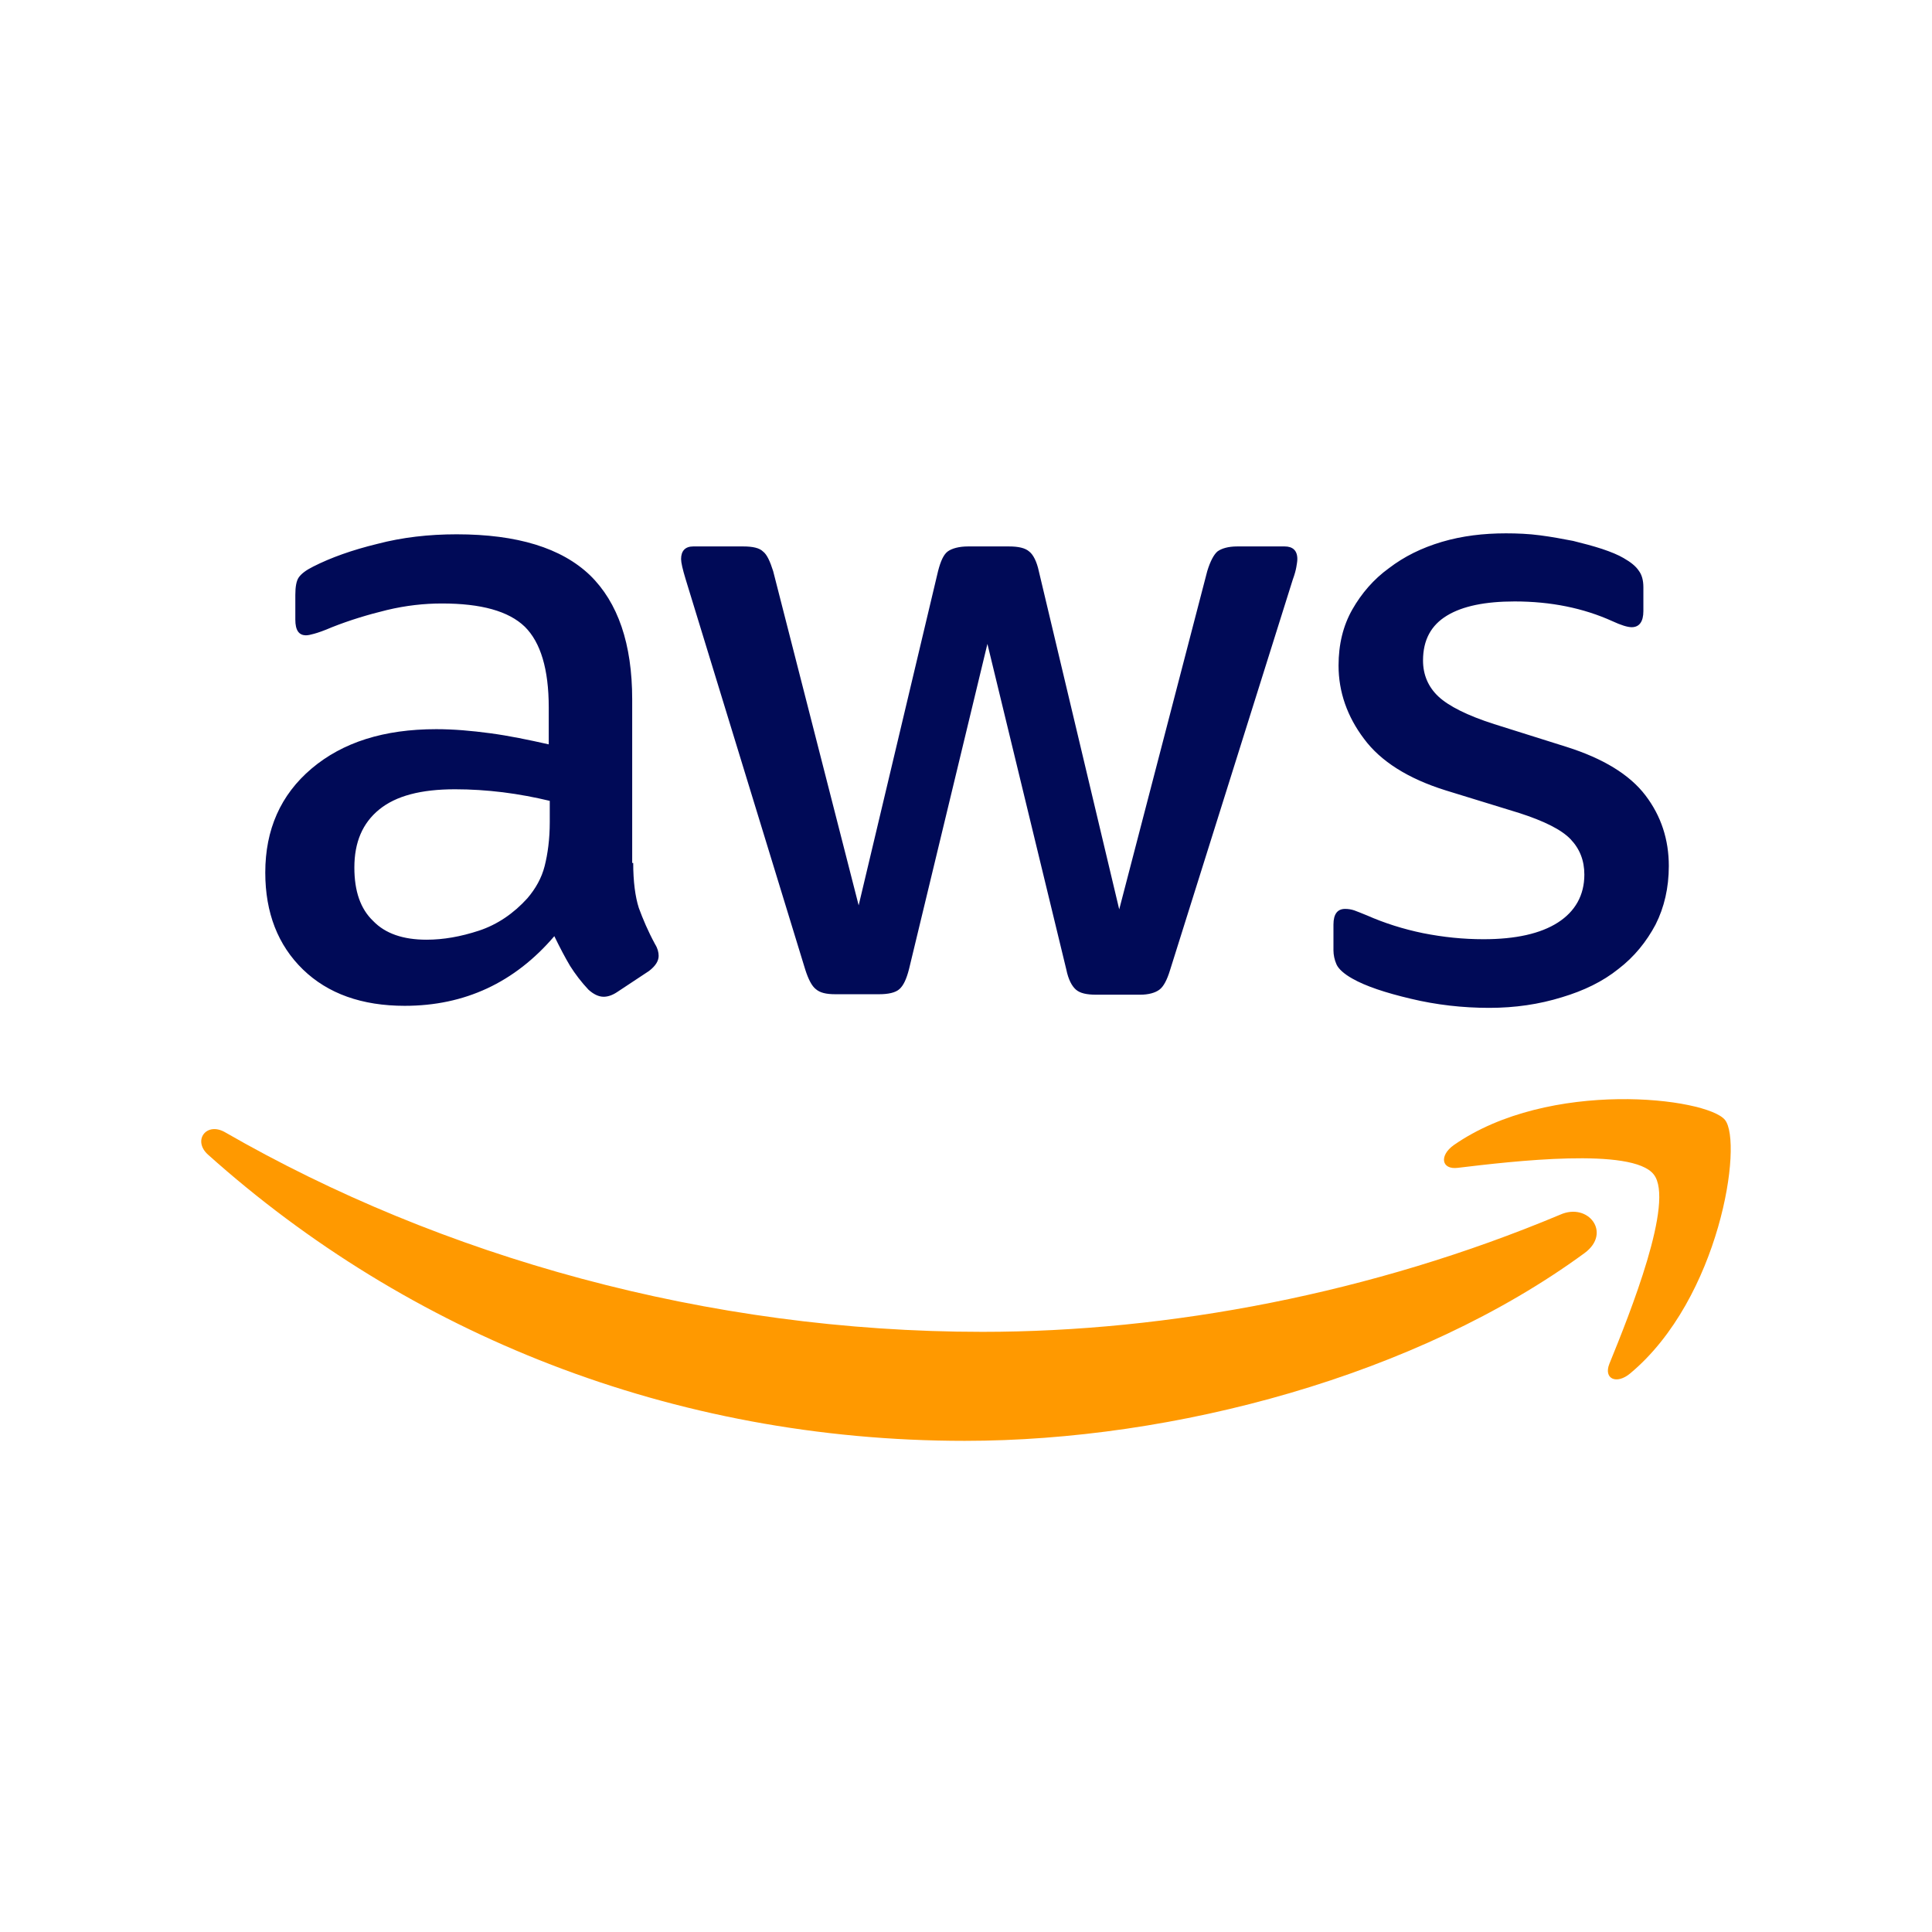
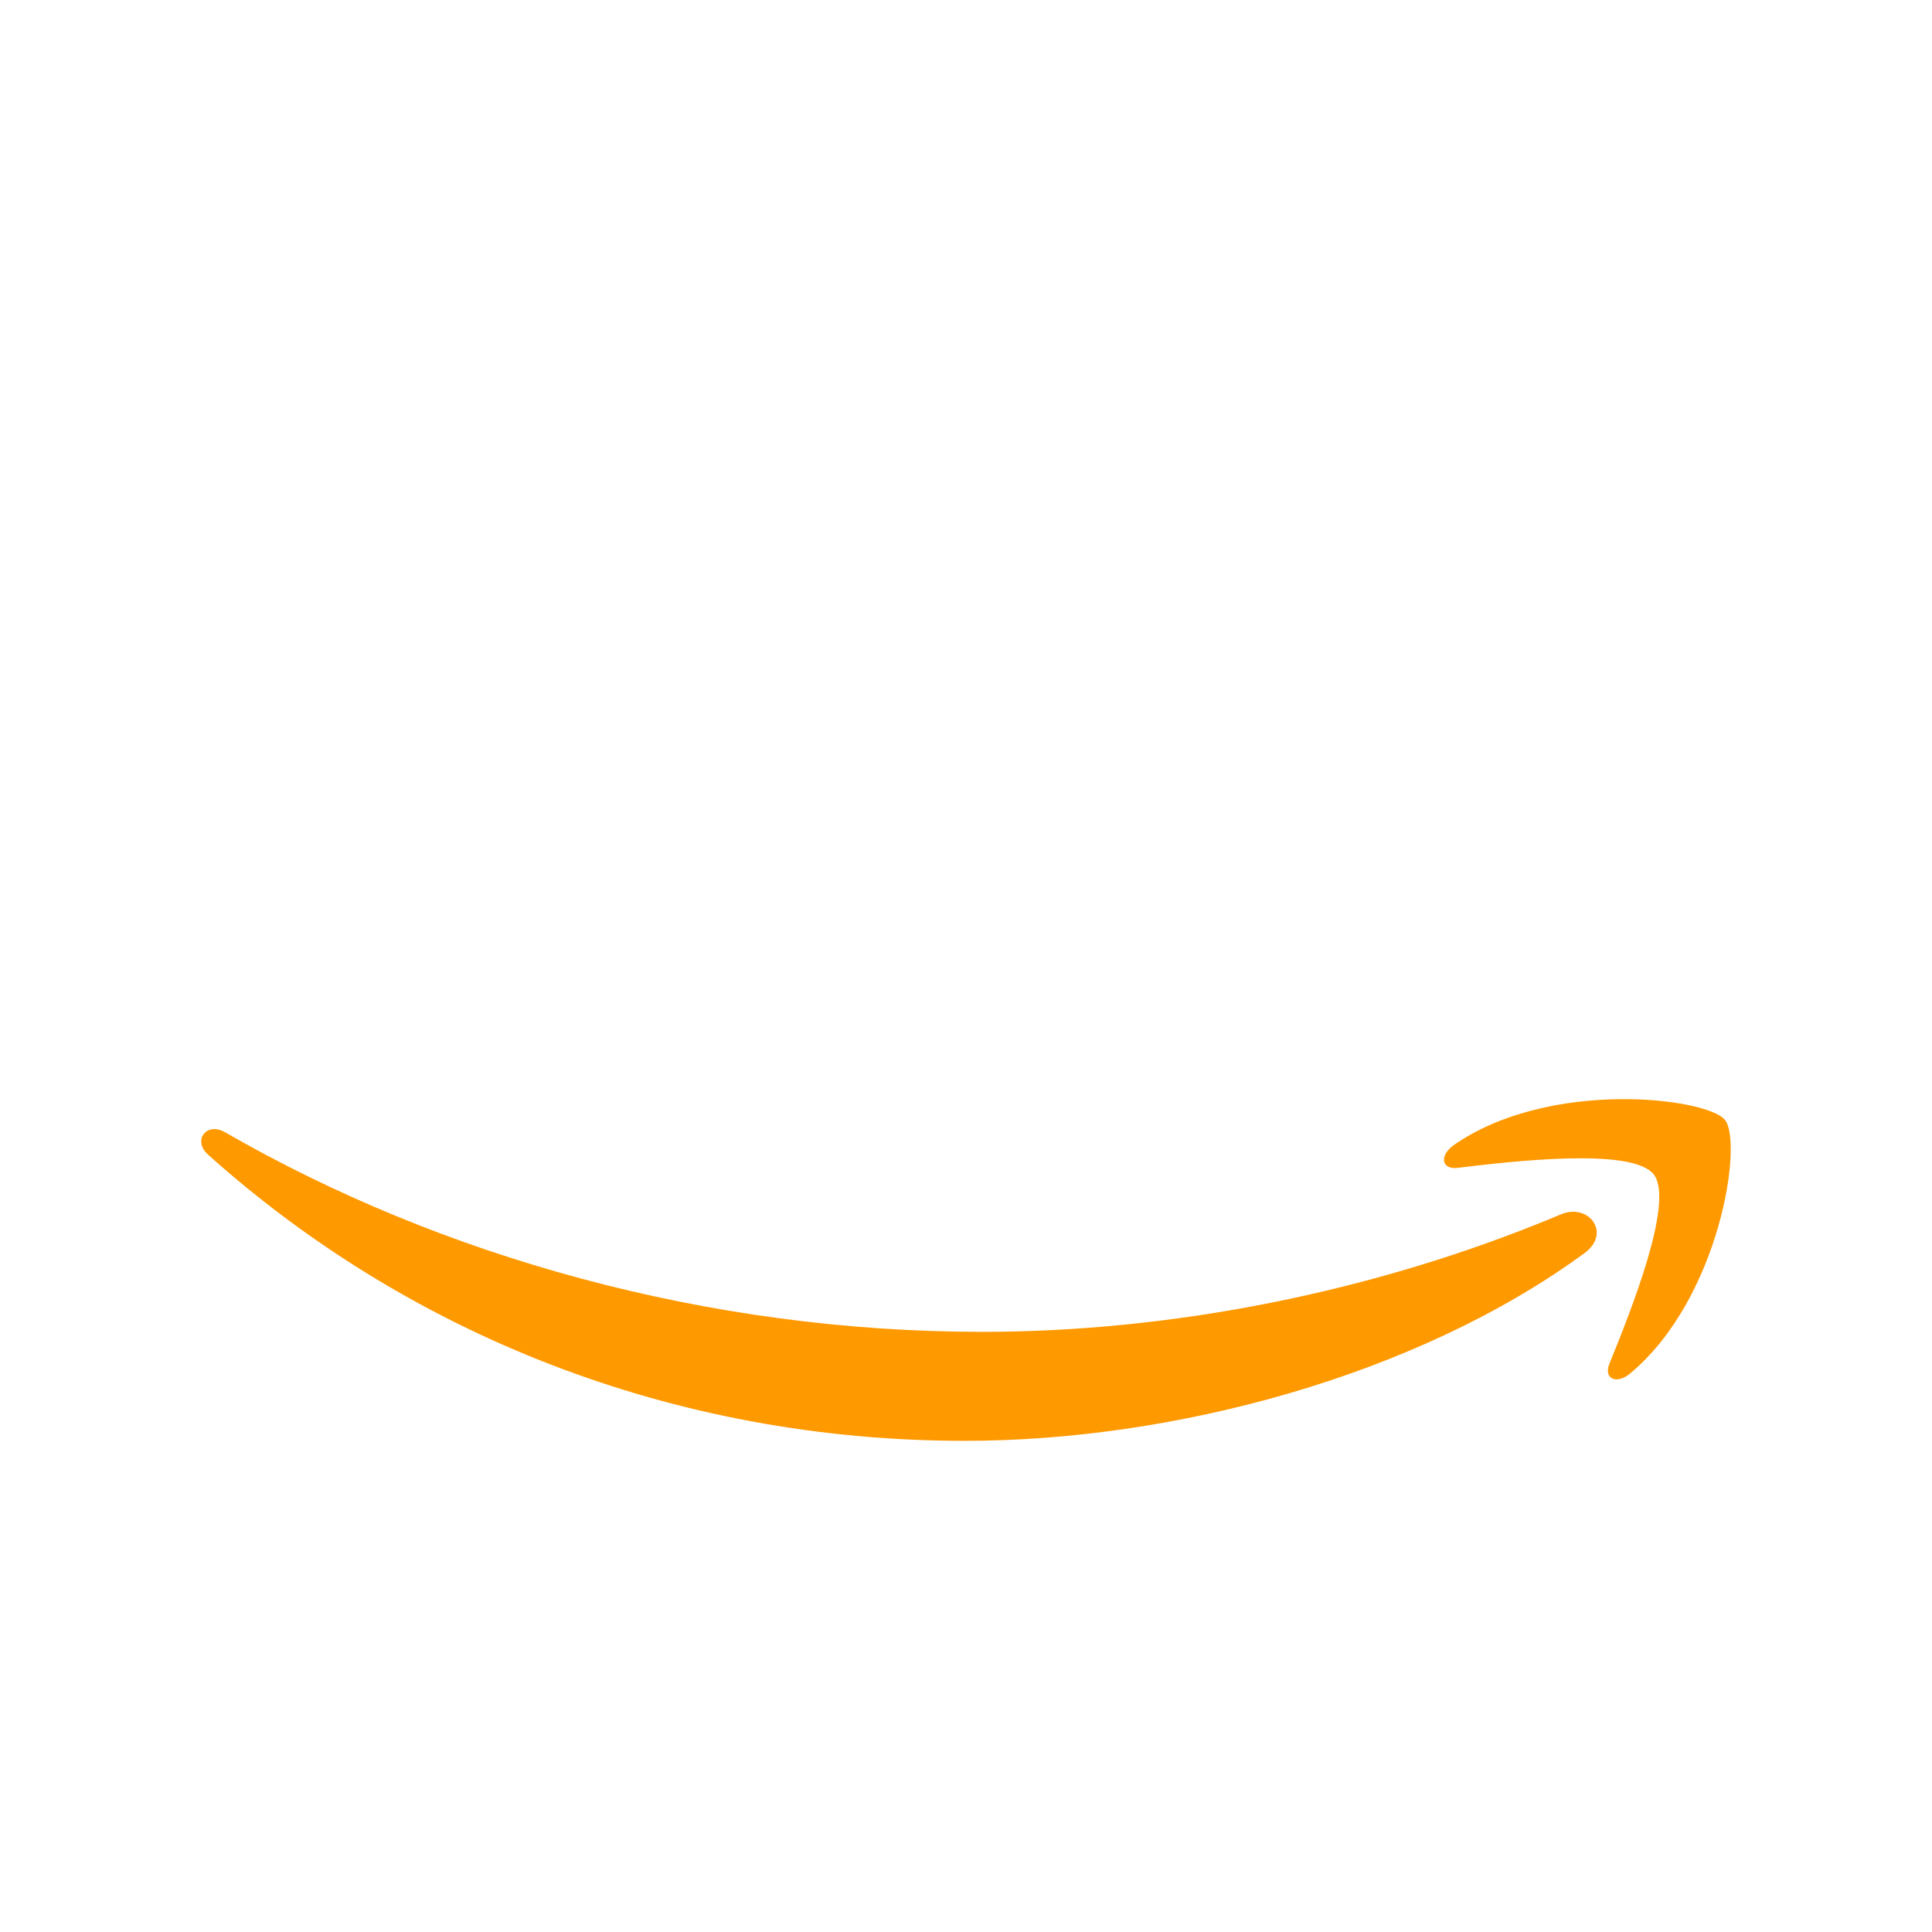
<svg xmlns="http://www.w3.org/2000/svg" width="36" height="36" viewBox="0 0 36 36" fill="none">
-   <path d="M11.799 16.08C11.799 16.428 11.837 16.71 11.903 16.917C11.979 17.124 12.074 17.35 12.207 17.595C12.254 17.67 12.273 17.745 12.273 17.811C12.273 17.905 12.216 17.999 12.093 18.093L11.496 18.488C11.41 18.545 11.325 18.573 11.249 18.573C11.154 18.573 11.059 18.526 10.965 18.441C10.832 18.3 10.718 18.149 10.623 17.999C10.528 17.839 10.434 17.66 10.329 17.444C9.59 18.309 8.66 18.742 7.542 18.742C6.745 18.742 6.11 18.516 5.645 18.065C5.18 17.613 4.943 17.011 4.943 16.259C4.943 15.459 5.228 14.81 5.806 14.321C6.385 13.832 7.153 13.587 8.129 13.587C8.452 13.587 8.784 13.616 9.135 13.663C9.485 13.71 9.846 13.785 10.225 13.87V13.183C10.225 12.468 10.073 11.969 9.779 11.678C9.476 11.386 8.964 11.245 8.234 11.245C7.902 11.245 7.561 11.283 7.21 11.367C6.859 11.452 6.517 11.556 6.186 11.687C6.034 11.753 5.92 11.791 5.854 11.809C5.787 11.828 5.74 11.838 5.702 11.838C5.569 11.838 5.503 11.744 5.503 11.546V11.085C5.503 10.935 5.522 10.822 5.569 10.756C5.617 10.69 5.702 10.624 5.835 10.558C6.167 10.389 6.565 10.248 7.029 10.135C7.494 10.013 7.987 9.956 8.509 9.956C9.637 9.956 10.462 10.21 10.993 10.718C11.515 11.226 11.78 11.998 11.78 13.032V16.08H11.799ZM7.949 17.51C8.262 17.51 8.585 17.453 8.926 17.341C9.267 17.228 9.571 17.021 9.827 16.738C9.979 16.56 10.092 16.362 10.149 16.137C10.206 15.911 10.244 15.638 10.244 15.318V14.923C9.969 14.857 9.675 14.801 9.372 14.763C9.068 14.726 8.774 14.707 8.48 14.707C7.845 14.707 7.38 14.829 7.067 15.083C6.755 15.337 6.603 15.694 6.603 16.165C6.603 16.607 6.717 16.936 6.954 17.162C7.181 17.397 7.513 17.51 7.949 17.51ZM15.564 18.526C15.393 18.526 15.279 18.498 15.203 18.432C15.127 18.375 15.061 18.244 15.004 18.065L12.776 10.793C12.719 10.605 12.691 10.483 12.691 10.417C12.691 10.267 12.766 10.182 12.918 10.182H13.847C14.027 10.182 14.151 10.21 14.217 10.276C14.293 10.333 14.35 10.464 14.407 10.643L16 16.87L17.479 10.643C17.527 10.455 17.583 10.333 17.659 10.276C17.735 10.22 17.868 10.182 18.039 10.182H18.797C18.977 10.182 19.101 10.21 19.177 10.276C19.252 10.333 19.319 10.464 19.357 10.643L20.855 16.945L22.495 10.643C22.552 10.455 22.619 10.333 22.685 10.276C22.761 10.22 22.884 10.182 23.055 10.182H23.937C24.088 10.182 24.174 10.257 24.174 10.417C24.174 10.464 24.164 10.511 24.155 10.568C24.145 10.624 24.126 10.699 24.088 10.803L21.803 18.074C21.746 18.262 21.68 18.385 21.604 18.441C21.528 18.498 21.405 18.535 21.244 18.535H20.428C20.248 18.535 20.125 18.507 20.049 18.441C19.973 18.375 19.907 18.253 19.869 18.065L18.399 11.998L16.939 18.055C16.891 18.244 16.834 18.366 16.758 18.432C16.683 18.498 16.55 18.526 16.379 18.526H15.564ZM27.748 18.78C27.255 18.78 26.762 18.724 26.288 18.61C25.814 18.498 25.444 18.375 25.198 18.234C25.046 18.149 24.942 18.055 24.904 17.971C24.866 17.886 24.847 17.792 24.847 17.707V17.228C24.847 17.03 24.923 16.936 25.065 16.936C25.122 16.936 25.179 16.945 25.236 16.964C25.293 16.983 25.378 17.021 25.473 17.058C25.795 17.2 26.146 17.312 26.516 17.388C26.895 17.463 27.265 17.501 27.644 17.501C28.242 17.501 28.706 17.397 29.029 17.19C29.351 16.983 29.522 16.682 29.522 16.297C29.522 16.033 29.436 15.817 29.266 15.638C29.095 15.459 28.773 15.299 28.308 15.149L26.933 14.726C26.241 14.509 25.729 14.189 25.416 13.766C25.103 13.352 24.942 12.891 24.942 12.402C24.942 12.007 25.027 11.659 25.198 11.358C25.369 11.057 25.596 10.793 25.881 10.587C26.165 10.37 26.487 10.21 26.867 10.097C27.246 9.985 27.644 9.938 28.061 9.938C28.27 9.938 28.488 9.947 28.697 9.975C28.915 10.003 29.114 10.041 29.313 10.079C29.503 10.126 29.683 10.173 29.854 10.229C30.024 10.286 30.157 10.342 30.252 10.398C30.385 10.474 30.48 10.549 30.536 10.634C30.593 10.709 30.622 10.812 30.622 10.944V11.386C30.622 11.584 30.546 11.687 30.404 11.687C30.328 11.687 30.204 11.649 30.043 11.574C29.503 11.33 28.896 11.207 28.223 11.207C27.682 11.207 27.255 11.292 26.962 11.471C26.668 11.649 26.516 11.922 26.516 12.308C26.516 12.571 26.611 12.797 26.8 12.976C26.99 13.155 27.341 13.333 27.843 13.493L29.19 13.917C29.873 14.133 30.366 14.434 30.66 14.82C30.954 15.205 31.096 15.647 31.096 16.137C31.096 16.541 31.011 16.908 30.849 17.228C30.679 17.548 30.451 17.83 30.157 18.055C29.863 18.291 29.512 18.46 29.105 18.582C28.678 18.714 28.232 18.78 27.748 18.78Z" fill="#000A57" />
  <path fill-rule="evenodd" clip-rule="evenodd" d="M29.526 23.349C26.407 25.635 21.874 26.848 17.977 26.848C12.515 26.848 7.593 24.845 3.876 21.515C3.582 21.251 3.848 20.894 4.199 21.101C8.219 23.415 13.178 24.817 18.308 24.817C21.77 24.817 25.572 24.102 29.071 22.634C29.593 22.399 30.038 22.973 29.526 23.349Z" fill="#FF9900" />
  <path fill-rule="evenodd" clip-rule="evenodd" d="M30.814 21.883C30.416 21.375 28.178 21.639 27.163 21.761C26.86 21.799 26.813 21.535 27.088 21.338C28.87 20.096 31.8 20.453 32.142 20.867C32.483 21.291 32.047 24.197 30.378 25.59C30.122 25.806 29.875 25.693 29.989 25.411C30.368 24.48 31.212 22.382 30.814 21.883Z" fill="#FF9900" />
</svg>